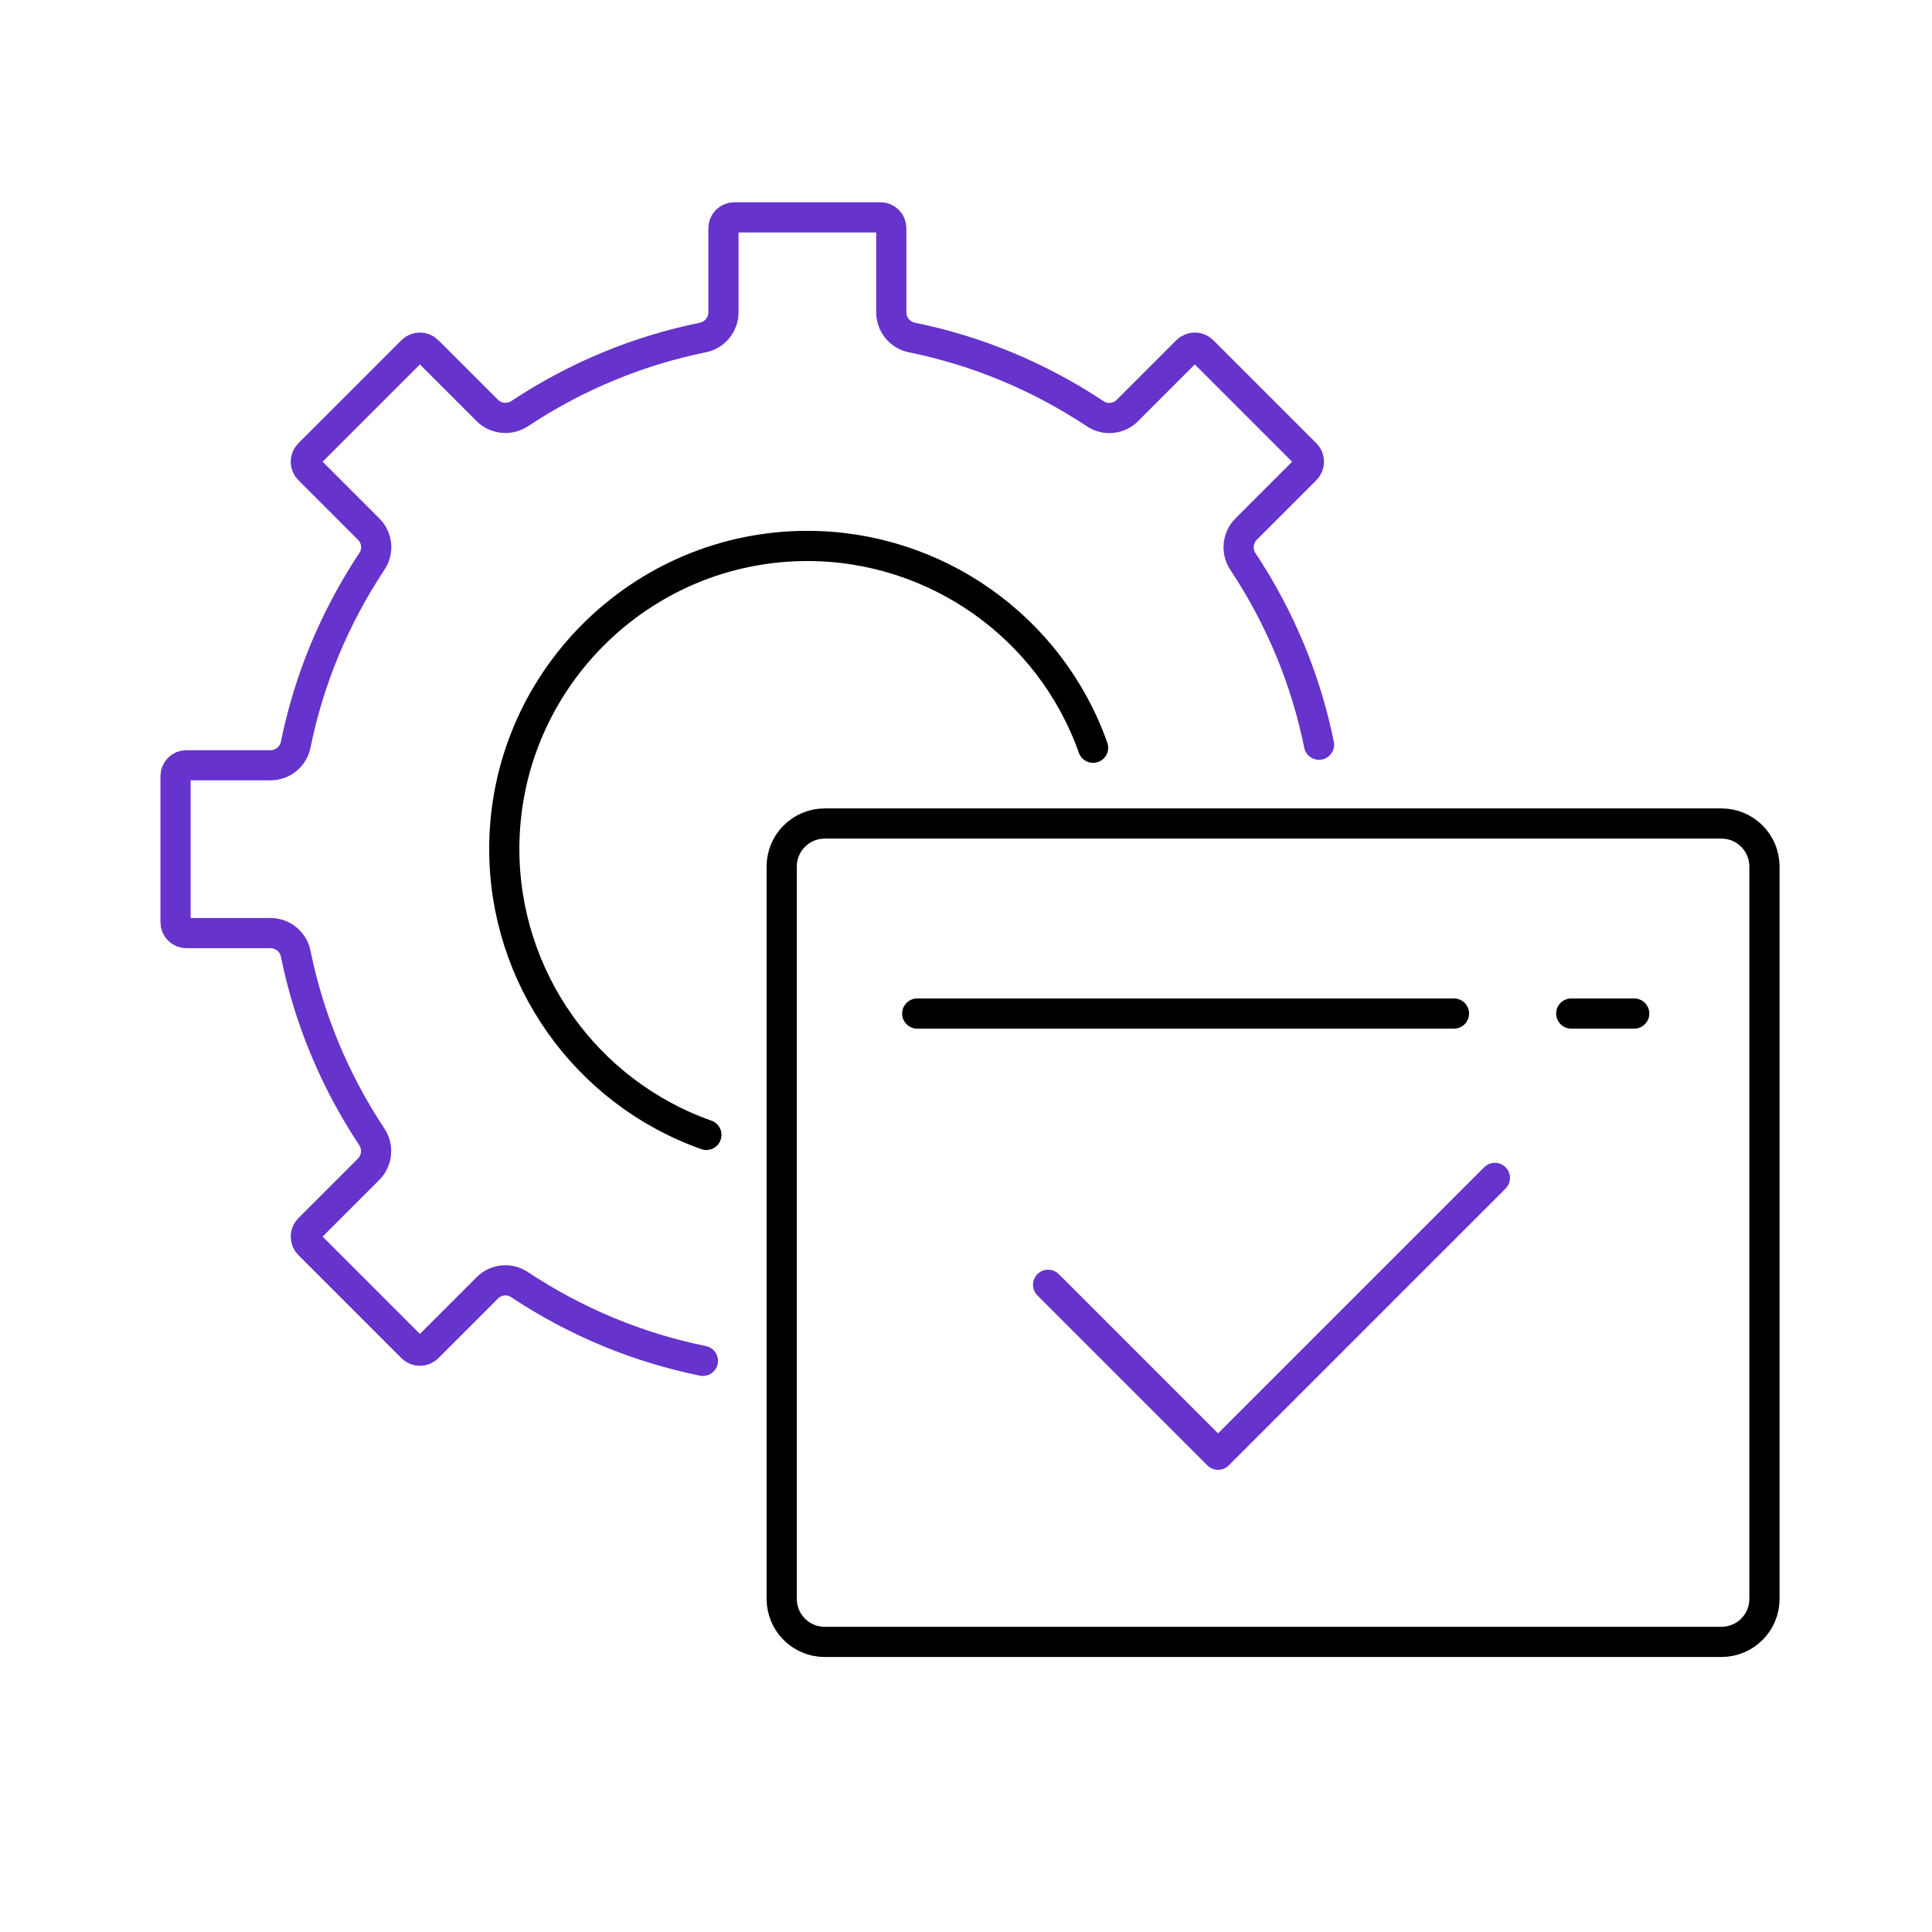
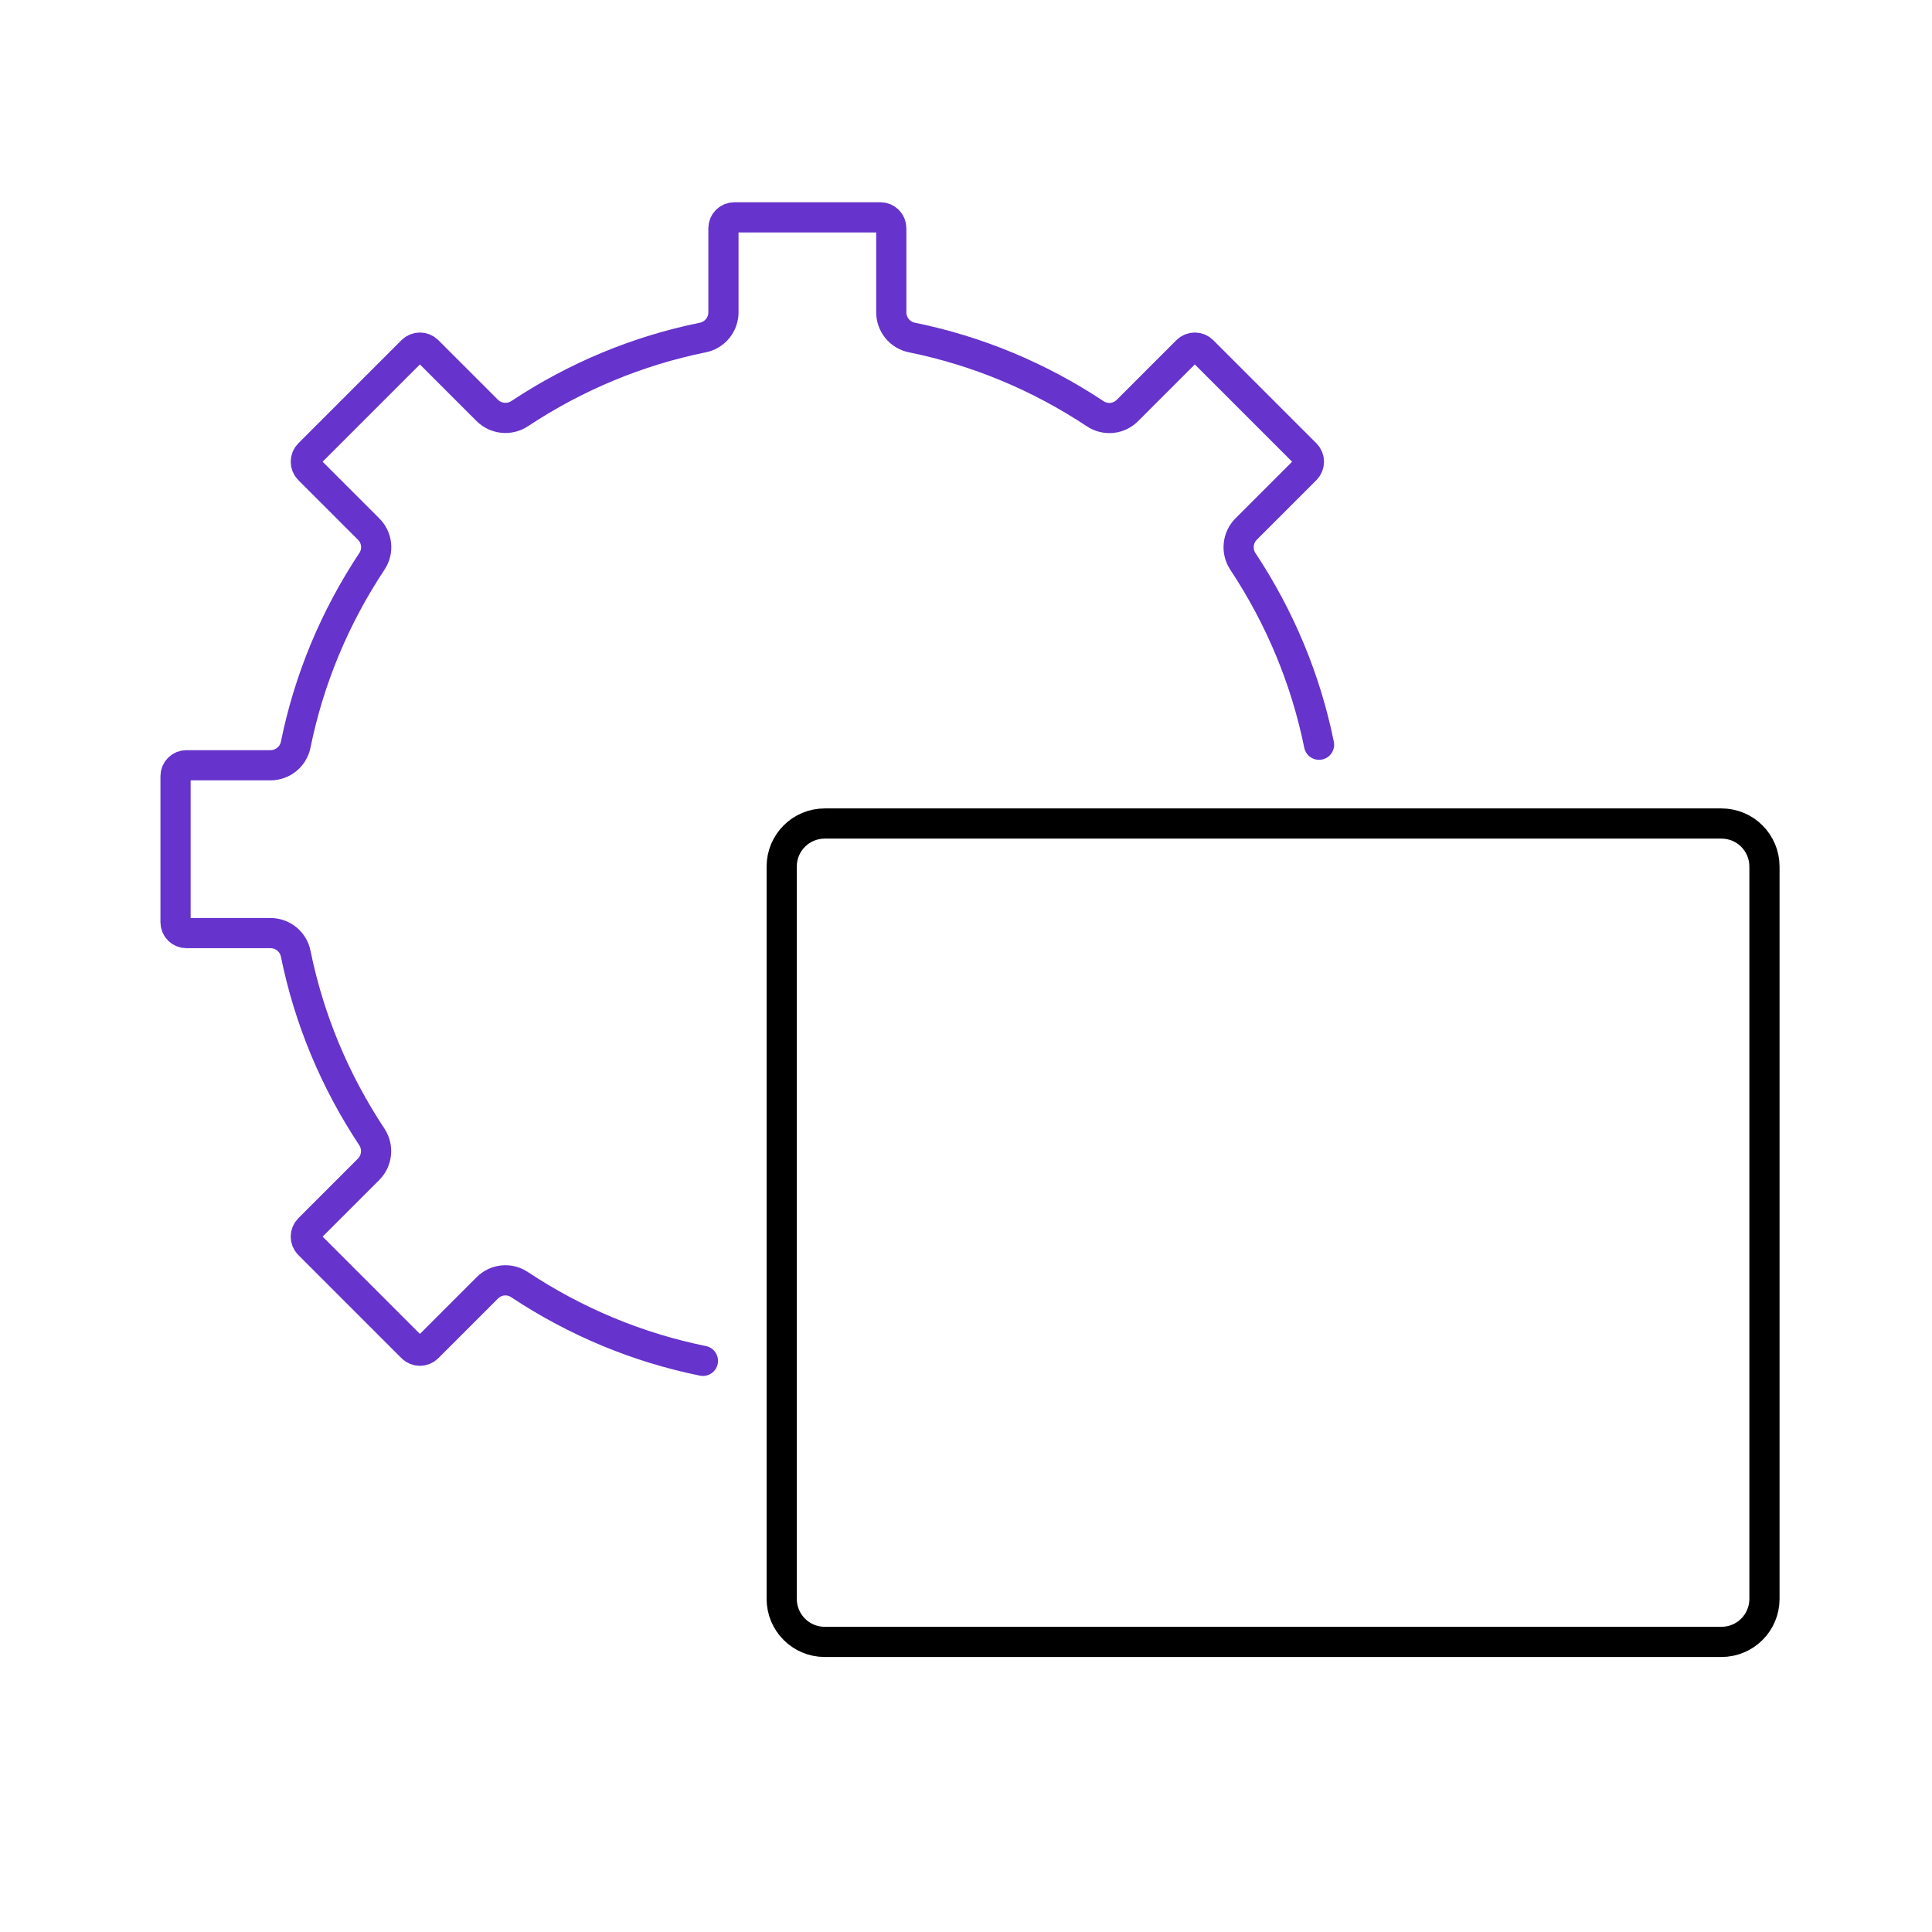
<svg xmlns="http://www.w3.org/2000/svg" width="128" height="128" viewBox="0 0 128 128" fill="none">
  <path d="M46.57 90.16C42.24 89.28 38.15 87.58 34.42 85.11C33.75 84.66 32.85 84.75 32.28 85.33L28.33 89.28C28.05 89.56 27.59 89.56 27.31 89.28L20.47 82.44C20.19 82.16 20.19 81.7 20.47 81.42L24.42 77.47C24.99 76.9 25.08 76 24.64 75.33C22.17 71.6 20.47 67.51 19.59 63.18C19.43 62.39 18.73 61.82 17.92 61.82H12.35C11.95 61.82 11.63 61.5 11.63 61.1V51.42C11.63 51.02 11.95 50.7 12.35 50.7H17.92C18.73 50.7 19.43 50.13 19.59 49.34C20.47 45.01 22.17 40.92 24.64 37.19C25.09 36.52 25 35.62 24.42 35.05L20.47 31.1C20.19 30.82 20.19 30.36 20.47 30.08L27.31 23.24C27.59 22.96 28.05 22.96 28.33 23.24L32.28 27.19C32.85 27.76 33.75 27.85 34.42 27.41C38.15 24.94 42.24 23.24 46.57 22.36C47.36 22.2 47.93 21.5 47.93 20.69V15.12C47.93 14.72 48.25 14.4 48.65 14.4H58.33C58.73 14.4 59.05 14.72 59.05 15.12V20.69C59.05 21.5 59.62 22.2 60.41 22.36C64.74 23.24 68.83 24.94 72.56 27.41C73.23 27.86 74.13 27.77 74.7 27.19L78.65 23.24C78.93 22.96 79.39 22.96 79.67 23.24L86.51 30.08C86.79 30.36 86.79 30.82 86.51 31.1L82.56 35.05C81.99 35.62 81.9 36.52 82.34 37.19C84.81 40.92 86.51 45.01 87.39 49.34" stroke="#6633CC" stroke-width="2" stroke-linecap="round" stroke-linejoin="round" />
  <path d="M114.05 54.56H54.64C53.07 54.56 51.79 55.83 51.79 57.41V105.93C51.79 107.5 53.06 108.78 54.64 108.78H114.05C115.62 108.78 116.9 107.51 116.9 105.93V57.41C116.9 55.84 115.63 54.56 114.05 54.56Z" stroke="black" stroke-width="2" stroke-linecap="round" stroke-linejoin="round" />
-   <path d="M46.8 75.19C38.79 72.36 33.41 64.75 33.41 56.25C33.41 45.18 42.42 36.17 53.49 36.17C61.98 36.17 69.59 41.54 72.42 49.54" stroke="black" stroke-width="2" stroke-linecap="round" stroke-linejoin="round" />
-   <path d="M69.44 85.12L80.7 96.38L99.04 78.04" stroke="#6633CC" stroke-width="2" stroke-linecap="round" stroke-linejoin="round" />
-   <path d="M60.77 67.15H96.329" stroke="black" stroke-width="2" stroke-linecap="round" stroke-linejoin="round" />
-   <path d="M104.1 67.15H108.27" stroke="black" stroke-width="2" stroke-linecap="round" stroke-linejoin="round" />
</svg>